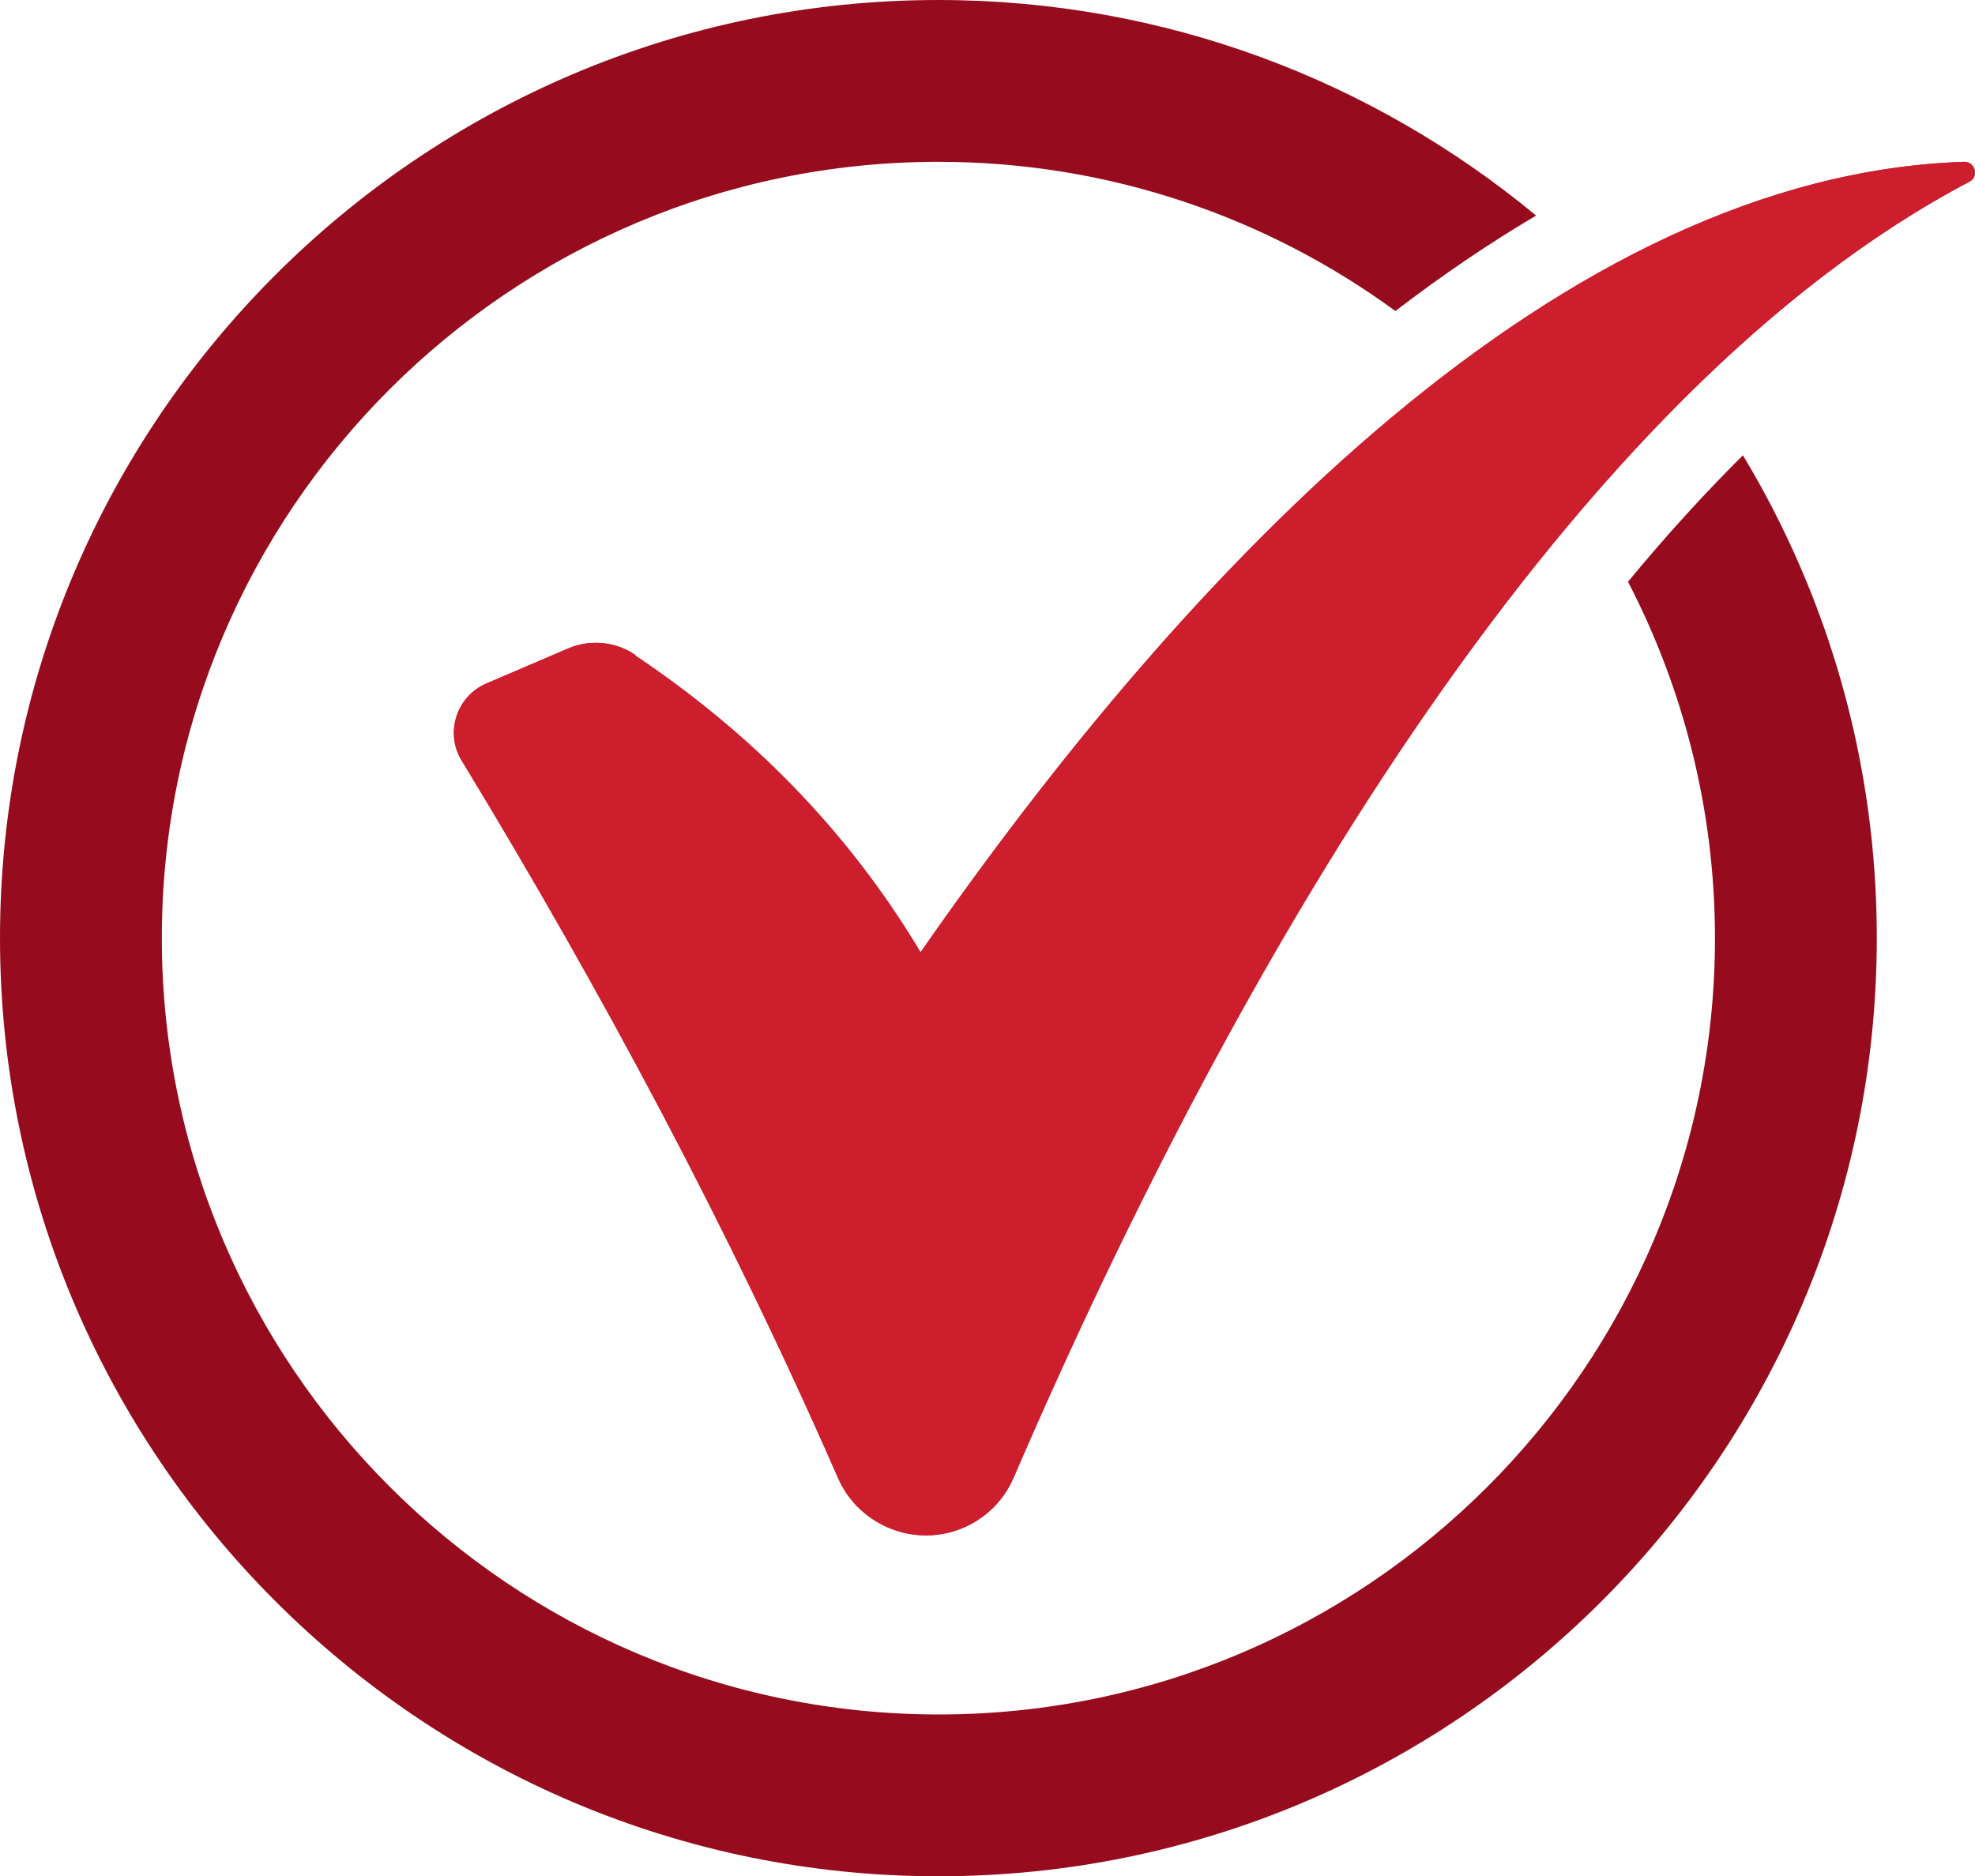
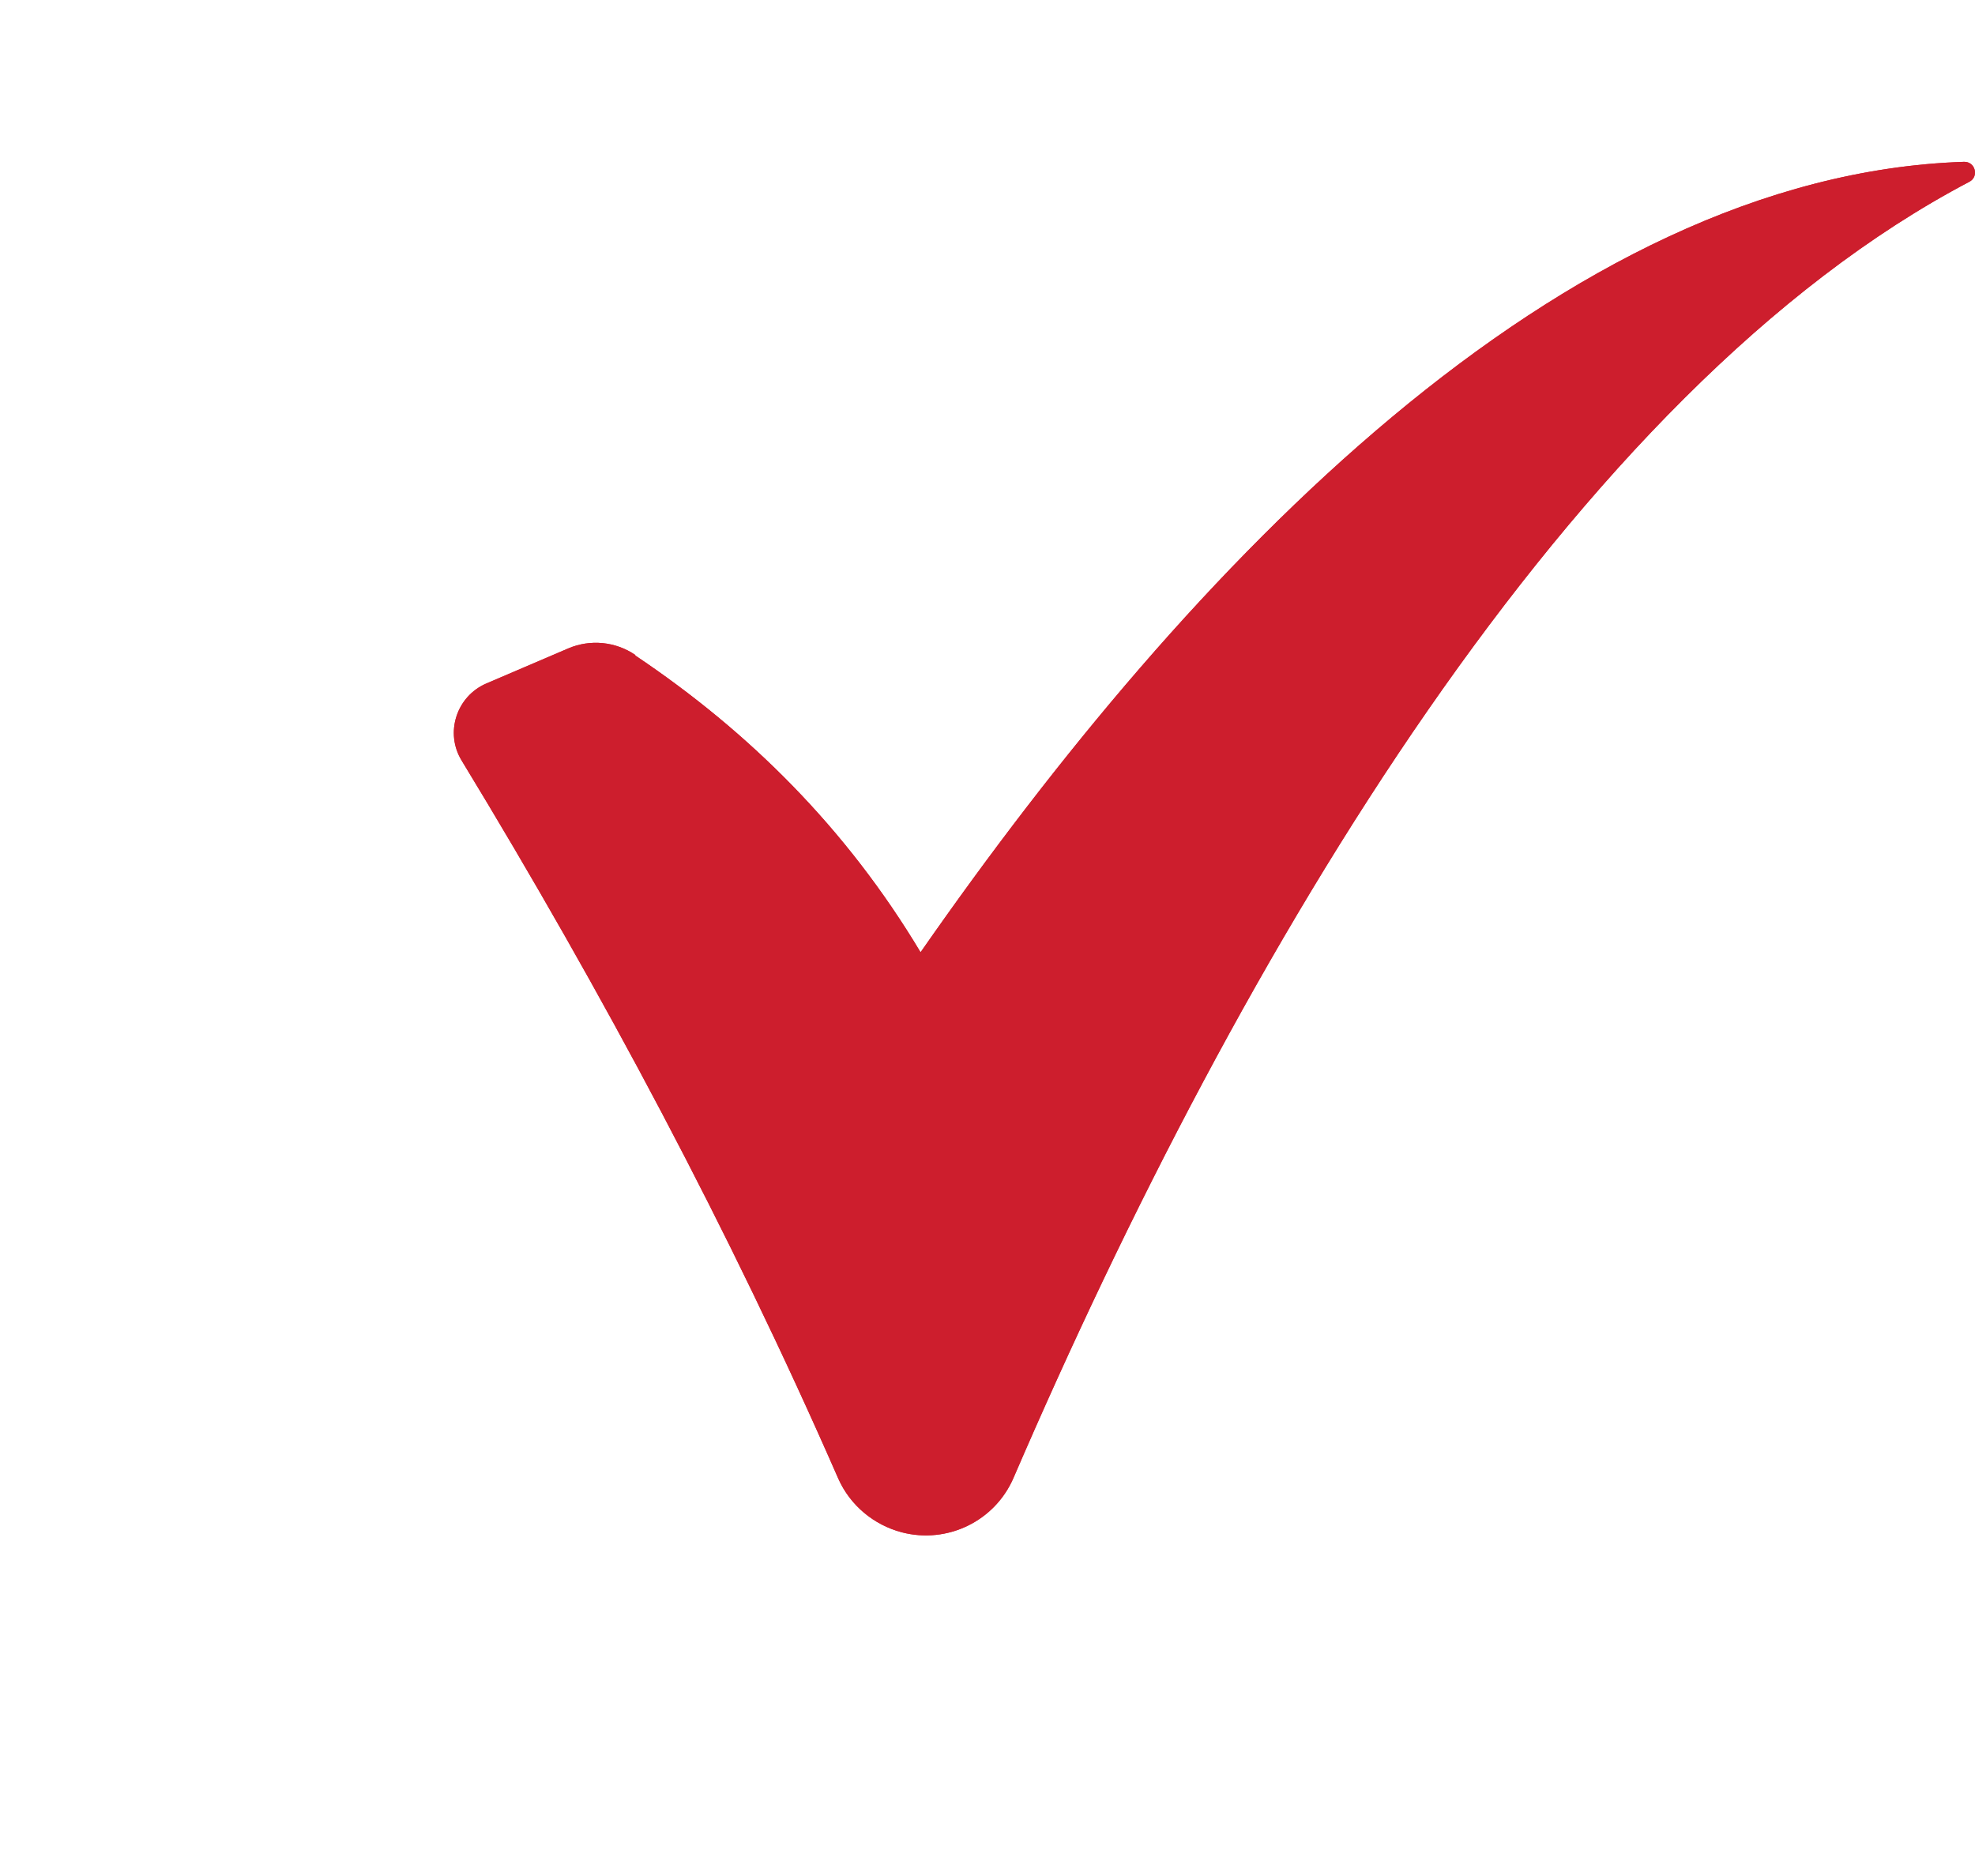
<svg xmlns="http://www.w3.org/2000/svg" id="Layer_2" viewBox="0 0 72 68.41">
  <defs>
    <style>.cls-1{fill:#960c1e;}.cls-1,.cls-2,.cls-3{stroke-width:0px;}.cls-2{fill:#d22d3a;}.cls-3{fill:#cd1e2d;}</style>
  </defs>
  <g id="Layer_1-2">
-     <path class="cls-1" d="m63.53,16.61c-1.4,1.39-2.8,2.93-4.18,4.6,2.02,3.9,3.17,8.32,3.17,13,0,15.61-12.7,28.3-28.3,28.3S5.9,49.81,5.9,34.2,18.6,5.9,34.21,5.9c6.22,0,11.98,2.02,16.66,5.44,1.71-1.31,3.42-2.47,5.13-3.48C50.07,2.95,42.48,0,34.21,0,15.35,0,0,15.35,0,34.2s15.35,34.21,34.21,34.21,34.21-15.34,34.21-34.21c0-6.43-1.78-12.45-4.88-17.6" />
    <path class="cls-2" d="m23.16,23.9c4.16,2.79,7.7,6.31,10.4,10.82,9.82-14.11,23.34-28.33,38.04-28.82.41-.01.56.54.19.73-14.46,7.6-26.54,28-34.84,47.25-.68,1.58-2.41,2.42-4.07,1.99-1.03-.27-1.89-.99-2.32-1.96-3.96-9.05-8.6-17.74-13.73-26.18-.62-1.01-.19-2.34.9-2.81l2.99-1.28c.8-.34,1.72-.25,2.44.24" />
    <path class="cls-3" d="m23.16,23.9c4.16,2.79,7.7,6.31,10.4,10.82,9.82-14.11,23.34-28.33,38.04-28.82.41-.01.56.54.19.73-14.46,7.6-26.54,28-34.84,47.25-.68,1.58-2.41,2.42-4.07,1.99-1.03-.27-1.89-.99-2.32-1.96-3.96-9.05-8.6-17.74-13.73-26.18-.62-1.01-.19-2.34.9-2.81l2.99-1.28c.8-.34,1.72-.25,2.44.24" />
  </g>
</svg>